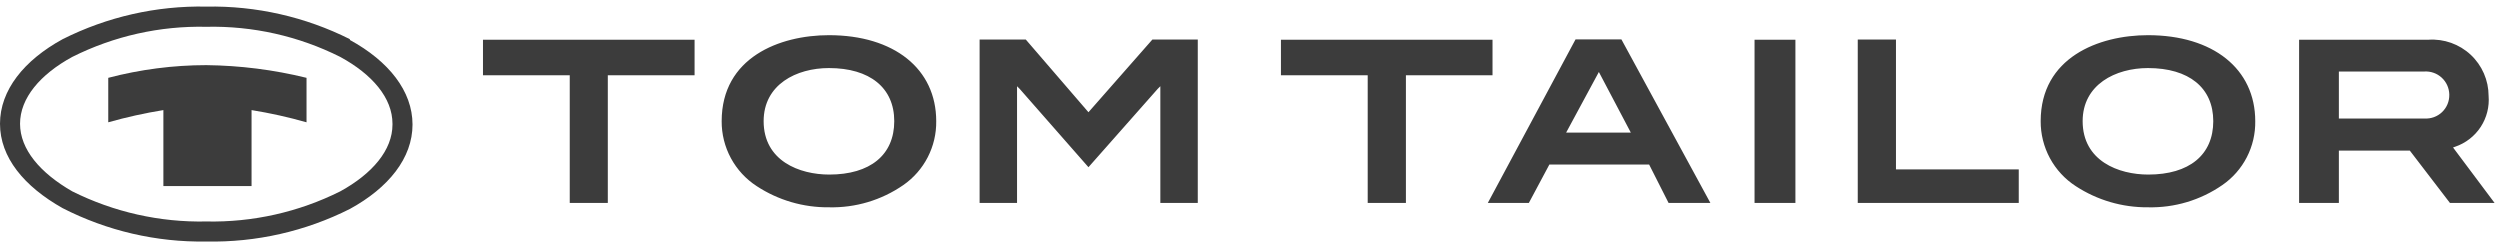
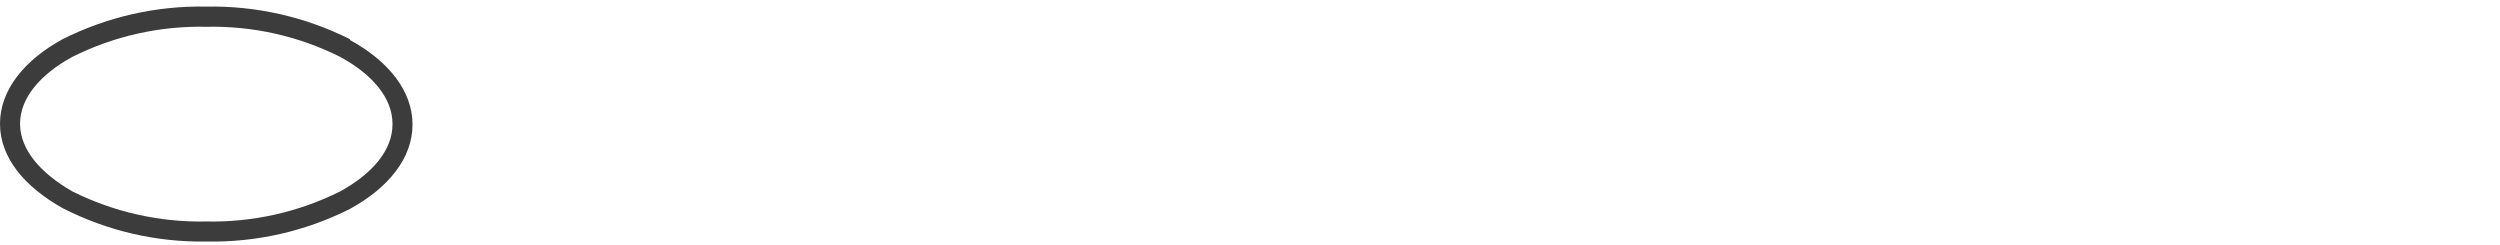
<svg xmlns="http://www.w3.org/2000/svg" width="235" height="23" viewBox="0 0 235 23" fill="none">
-   <path d="M233.928 9.004C233.926 8.28 233.775 7.564 233.485 6.9C233.195 6.236 232.772 5.639 232.243 5.145C231.713 4.651 231.087 4.271 230.405 4.028C229.723 3.786 228.998 3.685 228.275 3.734H216.115V19.074H219.854V14.157H226.523L230.292 19.074H234.488L230.586 13.862L230.793 13.789C231.773 13.454 232.615 12.802 233.183 11.935C233.751 11.069 234.013 10.037 233.928 9.004ZM230.233 8.901C230.24 9.206 230.183 9.508 230.067 9.79C229.95 10.071 229.776 10.325 229.556 10.536C229.336 10.746 229.074 10.909 228.788 11.012C228.501 11.116 228.196 11.159 227.892 11.139H219.854V6.722H227.878C228.175 6.702 228.473 6.743 228.754 6.841C229.036 6.939 229.294 7.093 229.514 7.294C229.734 7.495 229.911 7.738 230.035 8.009C230.158 8.28 230.226 8.574 230.233 8.871V8.901ZM211.993 11.389C211.993 6.472 208.033 3.307 201.908 3.307C197.271 3.307 191.824 5.412 191.824 11.389C191.817 12.602 192.115 13.798 192.691 14.866C193.267 15.933 194.103 16.839 195.122 17.498C197.138 18.815 199.5 19.507 201.908 19.486C204.402 19.547 206.85 18.815 208.901 17.395C209.871 16.726 210.661 15.828 211.201 14.78C211.74 13.732 212.012 12.567 211.993 11.389ZM208.047 11.389C208.047 14.569 205.78 16.409 201.938 16.409C199.141 16.409 195.769 15.128 195.769 11.389C195.769 7.944 198.861 6.398 201.908 6.398C205.765 6.398 208.047 8.253 208.047 11.389ZM174.629 19.074H189.763V15.923H178.221V3.719H174.629V19.074ZM164.927 19.074H168.769V3.734H164.927V19.074ZM156.845 19.074H160.775L152.413 3.704H148.1L139.856 19.074H143.713L145.641 15.467H155.019L156.845 19.074ZM153.297 12.464H147.217L150.294 6.766L153.297 12.464ZM140.297 3.734H120.408V7.075H128.564V19.074H132.156V7.075H140.297V3.734ZM109.072 19.074H112.591V3.719H108.322L102.315 10.55L96.426 3.719H92.083V19.074H95.602V8.106L95.852 8.356L102.315 15.717L108.822 8.356L109.072 8.106V19.074ZM88.005 11.389C88.005 6.472 84.045 3.307 77.921 3.307C73.269 3.307 67.837 5.412 67.837 11.389C67.829 12.602 68.127 13.798 68.704 14.866C69.28 15.933 70.116 16.839 71.134 17.498C73.149 18.82 75.512 19.511 77.921 19.486C80.415 19.547 82.863 18.815 84.914 17.395C85.881 16.724 86.669 15.825 87.208 14.777C87.747 13.73 88.021 12.567 88.005 11.389ZM84.06 11.389C84.06 14.569 81.793 16.409 77.95 16.409C75.153 16.409 71.782 15.128 71.782 11.389C71.782 7.944 74.859 6.398 77.921 6.398C81.763 6.398 84.06 8.253 84.06 11.389ZM57.134 7.075H65.29V3.734H45.4V7.075H53.556V19.074H57.134V7.075Z" fill="#3C3C3C" />
  <path fill-rule="evenodd" clip-rule="evenodd" d="M32.889 3.682C28.703 1.583 24.07 0.532 19.389 0.62C14.707 0.528 10.073 1.579 5.889 3.682C2.252 5.67 0 8.482 0 11.632C0 14.783 2.252 17.521 5.889 19.567C10.064 21.703 14.7 22.78 19.389 22.703C24.071 22.798 28.706 21.747 32.889 19.641C36.525 17.654 38.777 14.856 38.777 11.706C38.777 8.555 36.525 5.744 32.889 3.756V3.682ZM36.893 11.706C36.893 14.105 35.008 16.328 31.976 17.992C28.071 19.94 23.751 20.91 19.389 20.819C15.026 20.909 10.707 19.939 6.801 17.992C3.769 16.255 1.884 14.032 1.884 11.632C1.884 9.233 3.769 6.995 6.801 5.346C10.704 3.392 15.025 2.422 19.389 2.519C23.752 2.421 28.073 3.391 31.976 5.346C35.008 6.995 36.893 9.218 36.893 11.632V11.706Z" fill="#3C3C3C" />
-   <path fill-rule="evenodd" clip-rule="evenodd" d="M15.358 17.488V10.348C13.61 10.631 11.88 11.014 10.176 11.496V7.316C13.184 6.527 16.281 6.126 19.392 6.123C22.568 6.158 25.729 6.558 28.814 7.316V11.496C27.115 11.013 25.39 10.63 23.646 10.348V17.488H15.358Z" fill="#3C3C3C" />
</svg>